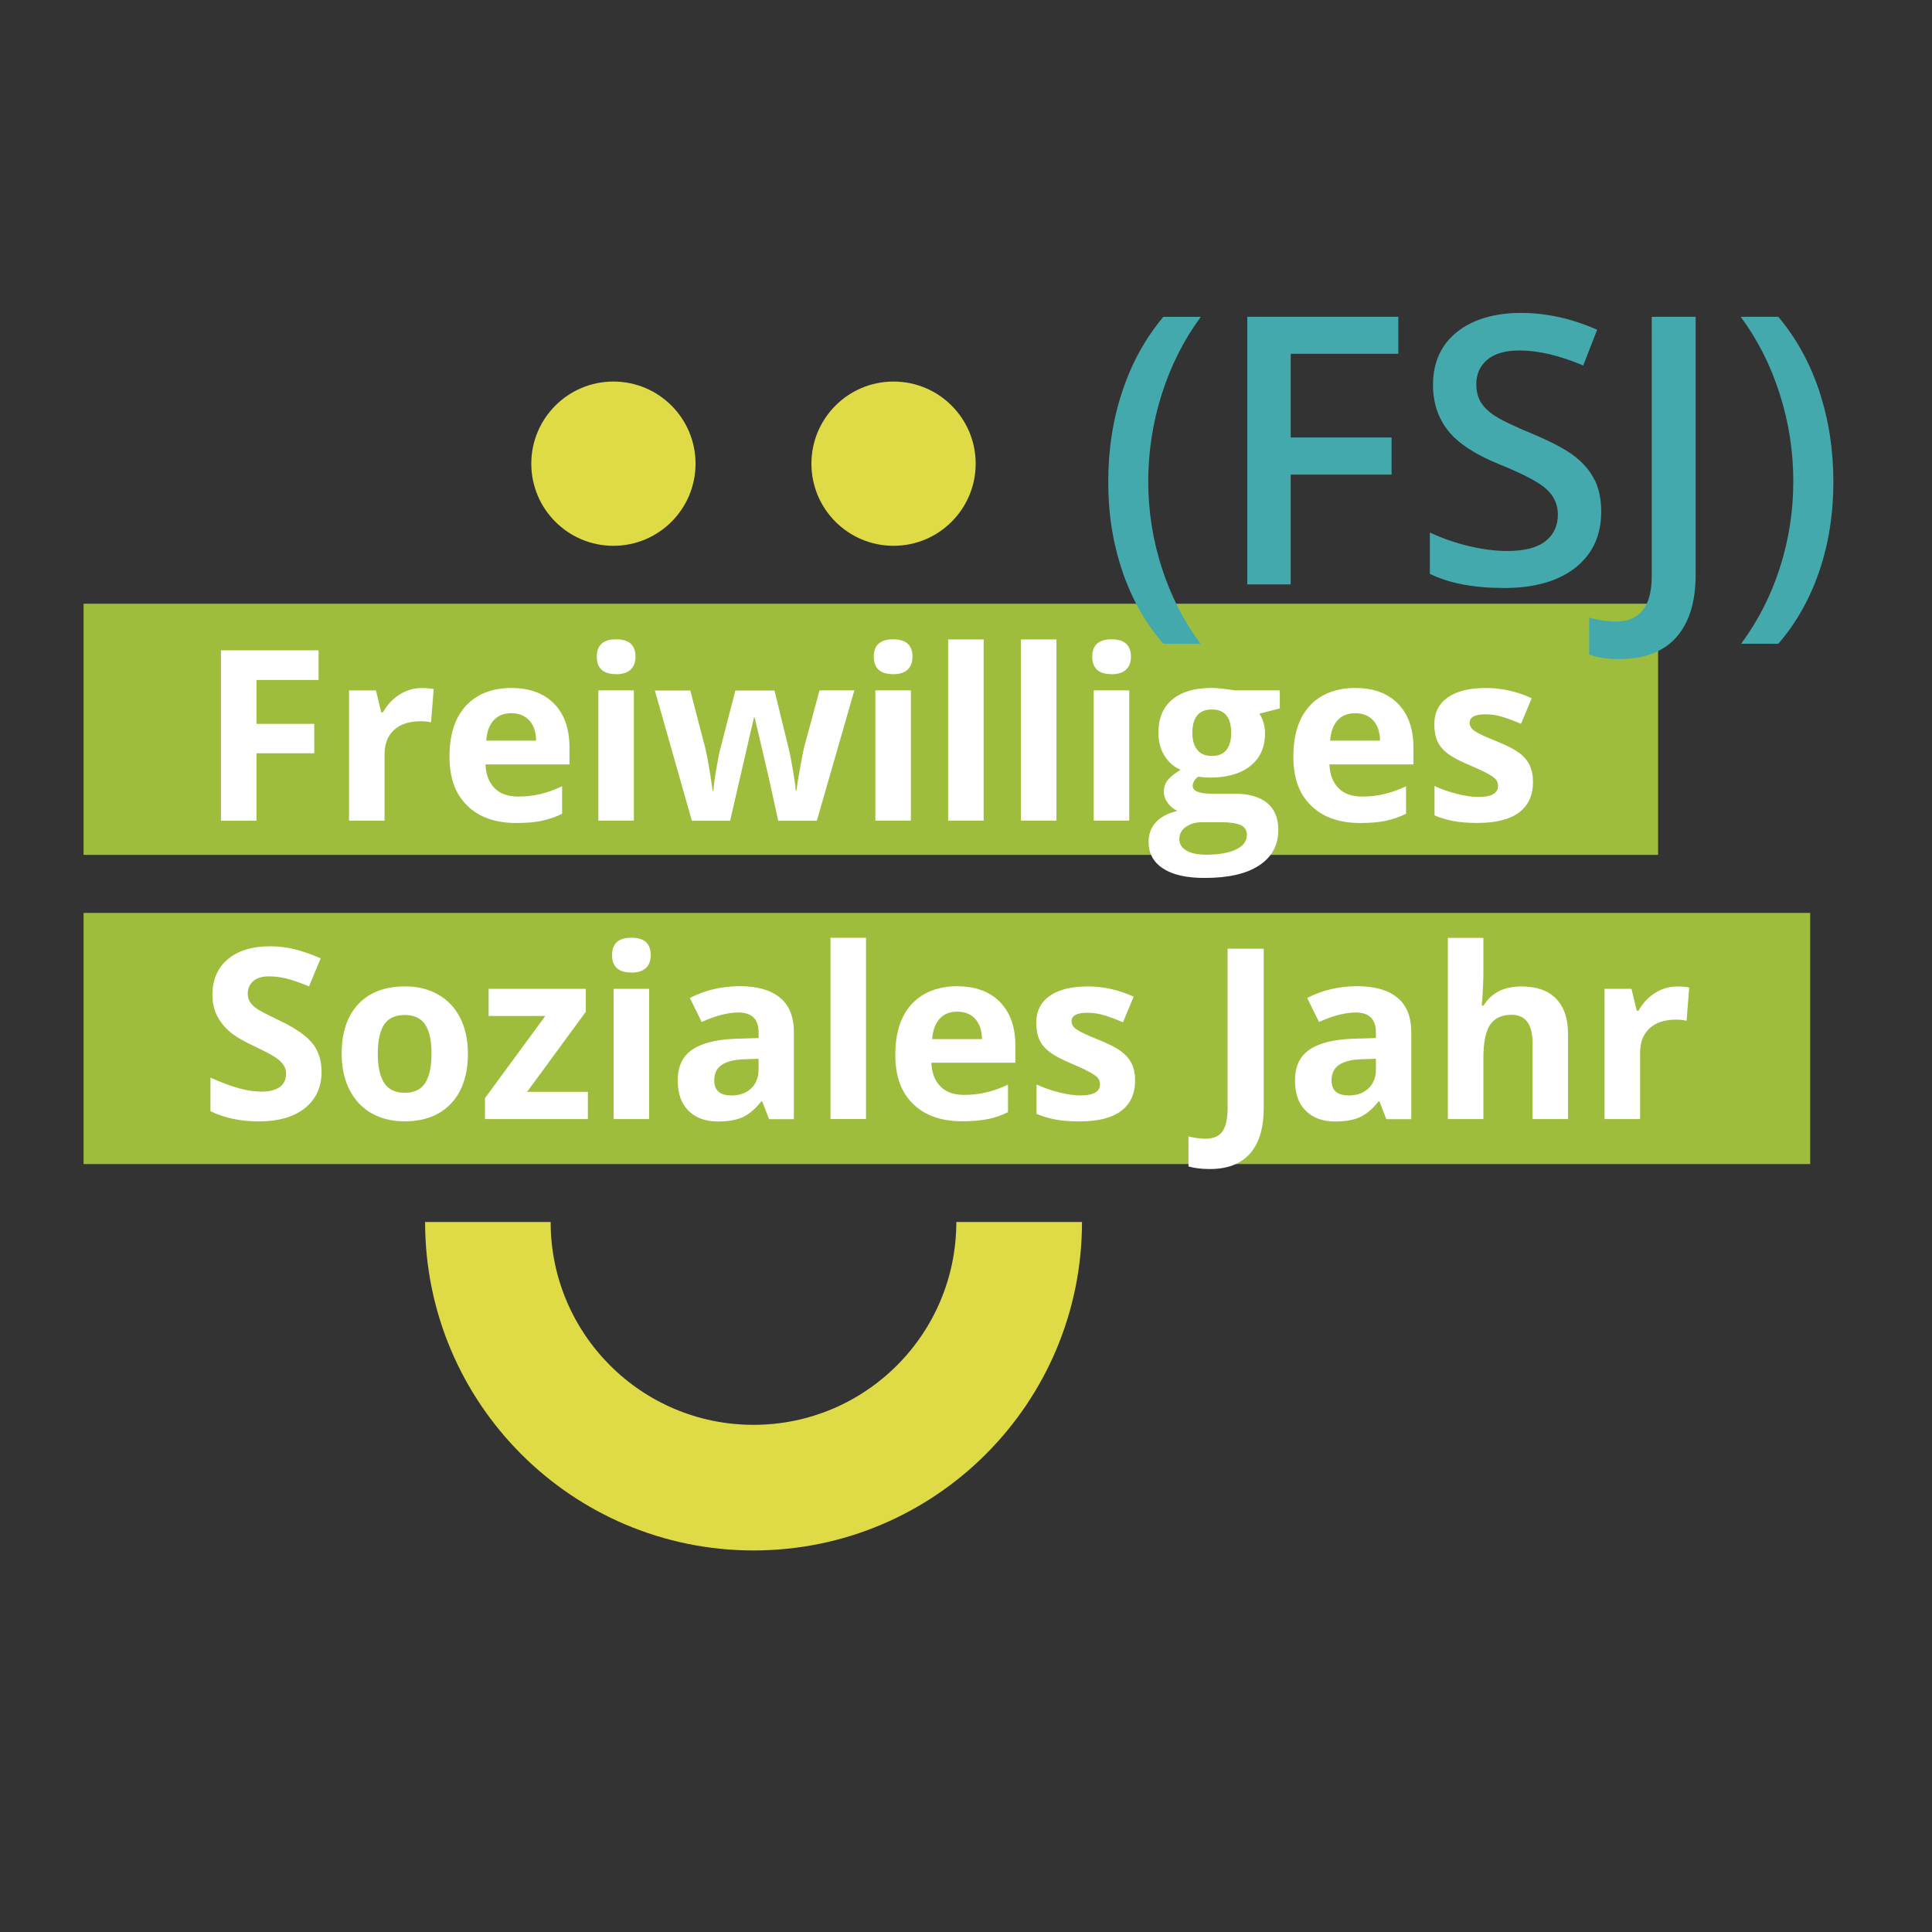
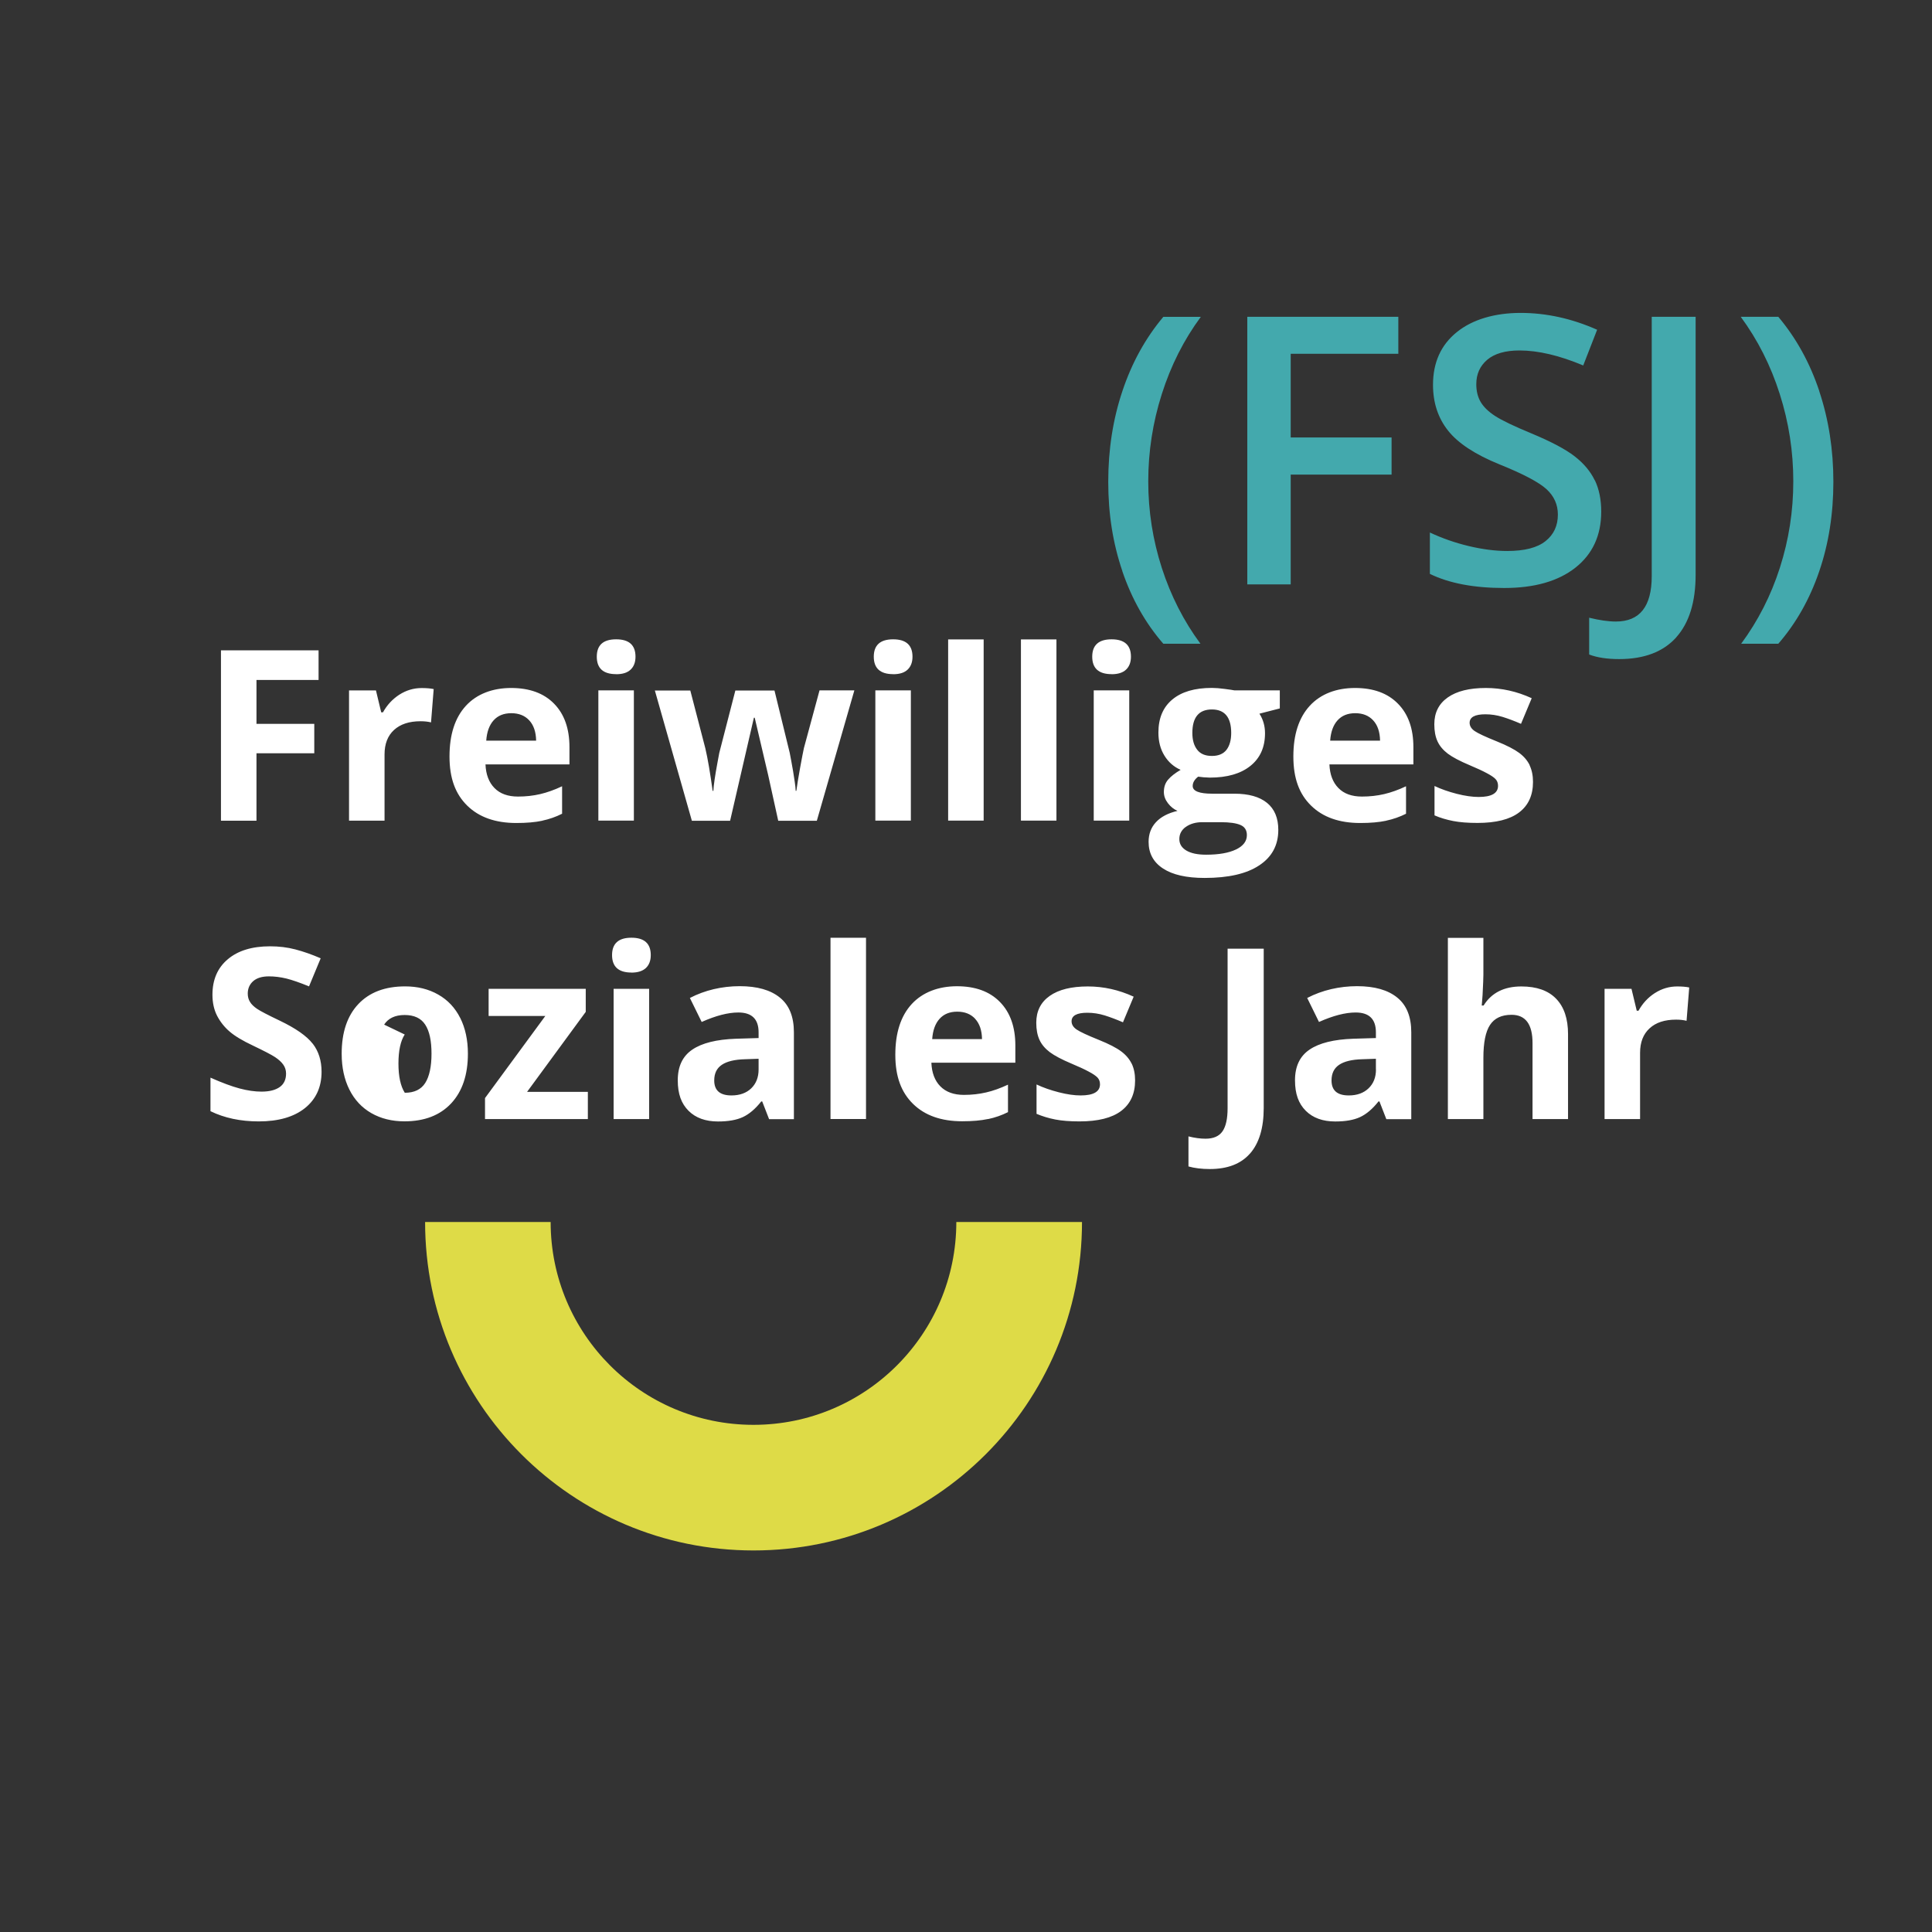
<svg xmlns="http://www.w3.org/2000/svg" id="Ebene_1" data-name="Ebene 1" viewBox="0 0 283.46 283.46">
  <rect x="0" y="0" width="283.46" height="283.46" fill="#333333" stroke="none" />
  <defs>
    <style>
      .cls-1 {
        fill: none;
      }

      .cls-2 {
        fill: #fff;
      }

      .cls-3 {
        fill: #dedb47;
      }

      .cls-4 {
        fill: #43a9ad;
      }

      .cls-5 {
        fill: #9fbd3d;
      }
    </style>
  </defs>
-   <rect class="cls-1" width="283.46" height="283.46" />
  <g>
    <path class="cls-3" d="M140.31,179.29c0,16.44-13.32,29.76-29.76,29.76s-29.76-13.33-29.76-29.76h-18.42c0,26.61,21.58,48.19,48.19,48.19s48.19-21.58,48.19-48.19h-18.43Z" />
-     <circle class="cls-3" cx="90" cy="68.03" r="12.05" />
-     <circle class="cls-3" cx="131.1" cy="68.03" r="12.05" />
  </g>
-   <rect class="cls-5" x="12.26" y="88.58" width="231.01" height="36.85" />
-   <rect class="cls-5" x="12.26" y="133.94" width="253.33" height="36.85" />
  <path class="cls-2" d="M224.44,112.28c-.33-.68-.84-1.29-1.54-1.81s-1.79-1.09-3.28-1.69c-1.67-.67-2.76-1.18-3.26-1.52-.49-.34-.74-.75-.74-1.21,0-.83.77-1.25,2.31-1.25.87,0,1.71.13,2.55.39s1.73.6,2.68,1.01l1.57-3.76c-2.18-1-4.42-1.5-6.72-1.5-2.42,0-4.28.46-5.6,1.39-1.32.93-1.97,2.24-1.97,3.94,0,.99.16,1.83.47,2.5.31.68.82,1.28,1.5,1.8.69.52,1.77,1.09,3.24,1.71,1.02.43,1.85.81,2.46,1.14.61.32,1.05.61,1.3.87.25.26.38.59.38,1,0,1.09-.95,1.64-2.84,1.64-.92,0-1.99-.15-3.21-.46-1.21-.31-2.3-.69-3.27-1.15v4.31c.85.37,1.77.64,2.75.83s2.17.28,3.55.28c2.71,0,4.75-.51,6.11-1.54,1.36-1.03,2.04-2.52,2.04-4.48,0-.94-.17-1.76-.5-2.44M203.37,120.41c1.04-.22,2.01-.56,2.92-1.02v-4.03c-1.12.53-2.19.91-3.21,1.15-1.03.24-2.11.36-3.26.36-1.48,0-2.63-.41-3.45-1.25-.82-.83-1.26-1.99-1.32-3.47h12.32v-2.53c0-2.71-.75-4.84-2.26-6.37-1.5-1.54-3.6-2.31-6.31-2.31s-5.04.87-6.64,2.62c-1.6,1.75-2.4,4.22-2.4,7.43s.86,5.51,2.6,7.21c1.73,1.7,4.14,2.55,7.21,2.55,1.49,0,2.76-.11,3.79-.33M201.47,105.69c.65.7.99,1.7,1.01,2.98h-7.32c.09-1.29.45-2.28,1.08-2.98.63-.7,1.49-1.05,2.6-1.05s1.98.35,2.63,1.05M177.8,104.09c1.89,0,2.84,1.15,2.84,3.45,0,1.04-.23,1.86-.68,2.46-.46.6-1.17.91-2.15.91s-1.69-.3-2.16-.91c-.47-.6-.71-1.42-.71-2.46,0-2.3.96-3.45,2.87-3.45M174,121.31c.64-.45,1.44-.68,2.4-.68h2.7c1.31,0,2.28.14,2.9.41.63.27.94.77.94,1.49,0,.89-.53,1.59-1.59,2.1-1.06.51-2.52.77-4.39.77-1.24,0-2.21-.2-2.9-.61-.69-.41-1.03-.97-1.03-1.69s.32-1.34.96-1.79M181.11,101.29c-.2-.04-.67-.12-1.41-.21-.73-.1-1.37-.15-1.9-.15-2.52,0-4.45.57-5.81,1.71-1.36,1.14-2.03,2.75-2.03,4.84,0,1.3.29,2.43.88,3.38.59.96,1.38,1.65,2.38,2.09-.8.47-1.41.94-1.83,1.43-.42.48-.63,1.09-.63,1.82,0,.58.2,1.13.6,1.65.4.52.87.89,1.4,1.12-1.39.33-2.44.88-3.16,1.66-.72.77-1.08,1.74-1.08,2.89,0,1.67.7,2.98,2.11,3.9,1.41.93,3.44,1.39,6.11,1.39,3.49,0,6.16-.61,8.02-1.85,1.86-1.23,2.79-2.96,2.79-5.2,0-1.74-.55-3.06-1.65-3.96-1.1-.9-2.7-1.35-4.79-1.35h-3.25c-1.91,0-2.87-.38-2.87-1.13,0-.5.27-.96.8-1.37l.77.09.94.05c2.54,0,4.53-.57,5.96-1.72,1.43-1.15,2.14-2.74,2.14-4.79,0-1.06-.27-2.02-.82-2.87l2.99-.77v-2.65h-6.67ZM165.68,101.29h-5.21v19.11h5.21v-19.11ZM163.09,98.92c.94,0,1.65-.22,2.13-.68.47-.45.71-1.08.71-1.89,0-1.7-.95-2.55-2.84-2.55s-2.84.85-2.84,2.55.95,2.56,2.84,2.56M155,93.81h-5.21v26.59h5.21v-26.59ZM144.32,93.81h-5.21v26.59h5.21v-26.59ZM133.64,101.29h-5.21v19.11h5.21v-19.11ZM131.04,98.92c.95,0,1.65-.22,2.13-.68.47-.45.71-1.08.71-1.89,0-1.7-.95-2.55-2.84-2.55s-2.84.85-2.84,2.55.95,2.56,2.84,2.56M119.85,120.4l5.5-19.11h-5.11l-2.29,8.46c-.11.5-.3,1.47-.56,2.9-.26,1.43-.44,2.55-.55,3.38h-.1c-.01-.32-.05-.74-.13-1.27-.08-.53-.16-1.07-.25-1.62-.09-.55-.19-1.07-.28-1.56-.1-.49-.17-.86-.21-1.11l-2.24-9.16h-5.74l-2.36,9.16-.27,1.45c-.35,1.88-.55,3.25-.6,4.12h-.1c-.37-2.67-.72-4.76-1.08-6.27l-2.2-8.46h-5.2l5.43,19.11h5.61l3.49-15.12h.12l1.98,8.44,1.47,6.68h5.67ZM93,101.29h-5.21v19.11h5.21v-19.11ZM90.4,98.92c.95,0,1.65-.22,2.13-.68.47-.45.71-1.08.71-1.89,0-1.7-.94-2.55-2.84-2.55s-2.84.85-2.84,2.55.94,2.56,2.84,2.56M79.55,120.41c1.04-.22,2.01-.56,2.92-1.02v-4.03c-1.12.53-2.19.91-3.21,1.15-1.03.24-2.11.36-3.26.36-1.48,0-2.63-.41-3.45-1.25-.82-.83-1.26-1.99-1.32-3.47h12.32v-2.53c0-2.71-.75-4.84-2.25-6.37-1.5-1.54-3.61-2.31-6.31-2.31s-5.04.87-6.64,2.62c-1.6,1.75-2.4,4.22-2.4,7.43s.87,5.51,2.6,7.21c1.73,1.7,4.14,2.55,7.21,2.55,1.49,0,2.76-.11,3.79-.33M77.65,105.69c.65.7.99,1.7,1.01,2.98h-7.32c.09-1.29.45-2.28,1.08-2.98.63-.7,1.49-1.05,2.6-1.05s1.98.35,2.63,1.05M58.59,101.92c-1.01.66-1.81,1.52-2.4,2.59h-.26l-.77-3.21h-3.95v19.11h5.21v-9.72c0-1.54.46-2.74,1.39-3.59.93-.85,2.22-1.28,3.89-1.28.6,0,1.12.06,1.54.17l.39-4.89c-.47-.1-1.05-.15-1.76-.15-1.18,0-2.28.33-3.29.98M37.63,110.52h8.48v-4.32h-8.48v-6.44h9.11v-4.34h-14.32v24.99h5.21v-9.88Z" />
-   <path class="cls-2" d="M242.8,145.7c-1.01.65-1.81,1.52-2.4,2.59h-.26l-.77-3.21h-3.95v19.11h5.21v-9.72c0-1.54.46-2.74,1.39-3.59.93-.86,2.22-1.28,3.89-1.28.6,0,1.12.06,1.54.17l.39-4.89c-.47-.1-1.05-.15-1.76-.15-1.19,0-2.28.33-3.29.98M230.06,151.73c0-2.26-.58-3.99-1.74-5.19-1.16-1.21-2.87-1.81-5.11-1.81-2.53,0-4.38.93-5.54,2.8h-.27l.12-1.54c.08-1.56.12-2.55.12-2.97v-5.42h-5.21v26.59h5.21v-8.99c0-2.22.32-3.83.97-4.82.65-.99,1.7-1.49,3.16-1.49,2.05,0,3.08,1.38,3.08,4.14v11.16h5.21v-12.46ZM201.88,156.91c0,1.15-.36,2.07-1.09,2.77-.72.69-1.69,1.04-2.9,1.04-1.69,0-2.53-.73-2.53-2.2,0-1.03.37-1.79,1.11-2.29.74-.5,1.87-.78,3.38-.82l2.02-.07v1.57ZM207.06,164.19v-12.73c0-2.28-.68-3.98-2.05-5.09-1.37-1.12-3.33-1.68-5.9-1.68s-5.12.58-7.32,1.73l1.73,3.52c2.06-.92,3.86-1.39,5.38-1.39,1.98,0,2.97.97,2.97,2.91v.84l-3.32.1c-2.86.1-5,.63-6.42,1.6-1.42.96-2.13,2.46-2.13,4.49s.53,3.43,1.58,4.48c1.05,1.05,2.5,1.57,4.33,1.57,1.49,0,2.7-.21,3.63-.64.93-.43,1.83-1.19,2.71-2.3h.14l1.01,2.6h3.64ZM183.41,169.24c1.33-1.53,2-3.75,2-6.67v-23.38h-5.3v23.41c0,1.54-.25,2.67-.75,3.39-.5.72-1.33,1.08-2.49,1.08-.75,0-1.58-.11-2.5-.34v4.41c.89.25,1.93.38,3.13.38,2.61,0,4.58-.76,5.91-2.29M166.04,156.07c-.33-.68-.84-1.29-1.54-1.81-.69-.52-1.79-1.09-3.28-1.69-1.67-.67-2.76-1.18-3.26-1.52-.5-.34-.74-.75-.74-1.21,0-.83.77-1.25,2.31-1.25.86,0,1.71.13,2.55.39.83.26,1.73.6,2.68,1.01l1.57-3.76c-2.18-1-4.41-1.5-6.72-1.5-2.42,0-4.28.46-5.6,1.39-1.32.93-1.97,2.24-1.97,3.94,0,.99.16,1.83.47,2.5.31.68.82,1.28,1.5,1.8.69.52,1.77,1.09,3.24,1.71,1.03.43,1.85.81,2.46,1.14.62.32,1.05.62,1.3.87.25.26.38.59.38,1,0,1.09-.95,1.64-2.84,1.64-.92,0-1.99-.15-3.2-.46s-2.3-.69-3.27-1.15v4.31c.86.36,1.77.64,2.75.83.98.19,2.16.28,3.56.28,2.71,0,4.75-.51,6.11-1.54,1.36-1.03,2.04-2.52,2.04-4.48,0-.95-.17-1.76-.49-2.44M144.97,164.19c1.04-.22,2.01-.56,2.92-1.02v-4.03c-1.12.52-2.19.91-3.21,1.14-1.02.24-2.11.36-3.26.36-1.48,0-2.63-.42-3.45-1.25-.82-.83-1.26-1.99-1.32-3.47h12.32v-2.53c0-2.71-.75-4.84-2.26-6.38-1.5-1.54-3.61-2.31-6.31-2.31s-5.04.88-6.64,2.62c-1.6,1.75-2.4,4.22-2.4,7.43s.87,5.51,2.6,7.21c1.73,1.7,4.14,2.55,7.21,2.55,1.49,0,2.76-.11,3.79-.33M143.07,149.48c.65.7.99,1.69,1.01,2.98h-7.31c.09-1.29.45-2.28,1.08-2.98.63-.7,1.49-1.05,2.6-1.05s1.98.35,2.63,1.05M127.06,137.59h-5.21v26.59h5.21v-26.59ZM111.3,156.91c0,1.15-.36,2.07-1.08,2.77-.72.69-1.69,1.04-2.9,1.04-1.69,0-2.53-.73-2.53-2.2,0-1.03.37-1.79,1.11-2.29.74-.5,1.87-.78,3.38-.82l2.02-.07v1.57ZM116.48,164.19v-12.73c0-2.28-.68-3.98-2.05-5.09-1.37-1.12-3.33-1.68-5.9-1.68s-5.11.58-7.31,1.73l1.73,3.52c2.06-.92,3.86-1.39,5.38-1.39,1.98,0,2.97.97,2.97,2.91v.84l-3.31.1c-2.86.1-5,.63-6.42,1.6-1.42.96-2.13,2.46-2.13,4.49s.53,3.43,1.58,4.48c1.05,1.05,2.5,1.57,4.33,1.57,1.49,0,2.7-.21,3.63-.64.93-.43,1.83-1.19,2.71-2.3h.14l1.01,2.6h3.64ZM95.24,145.08h-5.21v19.11h5.21v-19.11ZM92.64,142.7c.94,0,1.65-.23,2.13-.68.47-.45.71-1.08.71-1.89,0-1.7-.95-2.55-2.84-2.55s-2.84.85-2.84,2.55.95,2.56,2.84,2.56M86.25,160.2h-8.92l8.61-11.74v-3.38h-14.25v3.98h8.32l-8.85,12.05v3.08h15.09v-3.98ZM67.52,149.35c-.75-1.49-1.83-2.64-3.23-3.43-1.4-.8-3.02-1.2-4.85-1.2-2.95,0-5.24.87-6.87,2.6-1.63,1.73-2.44,4.16-2.44,7.28,0,2.01.38,3.76,1.13,5.26.75,1.5,1.83,2.66,3.23,3.46,1.4.8,3.02,1.2,4.85,1.2,2.93,0,5.21-.88,6.85-2.63,1.64-1.76,2.46-4.19,2.46-7.3,0-2-.38-3.75-1.13-5.25M56.36,150.33c.61-.94,1.62-1.41,3.01-1.41s2.41.47,3.02,1.42c.62.95.92,2.36.92,4.25s-.31,3.34-.92,4.3c-.61.96-1.61,1.44-3,1.44s-2.41-.48-3.03-1.45c-.62-.97-.93-2.4-.93-4.29s.31-3.32.92-4.26M45.87,153.12c-.87-1.12-2.47-2.24-4.8-3.36-1.77-.84-2.89-1.43-3.36-1.75-.47-.32-.82-.66-1.03-1.01-.22-.35-.33-.76-.33-1.22,0-.75.27-1.36.8-1.83.54-.47,1.31-.7,2.31-.7.84,0,1.7.11,2.57.32.87.22,1.97.6,3.31,1.15l1.71-4.12c-1.29-.56-2.52-.99-3.7-1.3-1.18-.31-2.42-.46-3.72-.46-2.64,0-4.71.63-6.21,1.9-1.5,1.26-2.25,3-2.25,5.21,0,1.17.23,2.2.68,3.08.46.88,1.06,1.65,1.83,2.31.76.66,1.91,1.35,3.44,2.07,1.63.78,2.71,1.34,3.24,1.69.53.35.93.72,1.2,1.1.27.38.41.82.41,1.31,0,.88-.31,1.54-.93,1.98-.62.44-1.51.67-2.67.67-.97,0-2.04-.15-3.21-.46-1.17-.31-2.59-.84-4.28-1.59v4.92c2.05,1,4.41,1.5,7.08,1.5,2.89,0,5.15-.65,6.78-1.95,1.62-1.3,2.44-3.08,2.44-5.33,0-1.63-.43-3.01-1.3-4.13" />
+   <path class="cls-2" d="M242.8,145.7c-1.01.65-1.81,1.52-2.4,2.59h-.26l-.77-3.21h-3.95v19.11h5.21v-9.72c0-1.54.46-2.74,1.39-3.59.93-.86,2.22-1.28,3.89-1.28.6,0,1.12.06,1.54.17l.39-4.89c-.47-.1-1.05-.15-1.76-.15-1.19,0-2.28.33-3.29.98M230.06,151.73c0-2.26-.58-3.99-1.74-5.19-1.16-1.21-2.87-1.81-5.11-1.81-2.53,0-4.38.93-5.54,2.8h-.27l.12-1.54c.08-1.56.12-2.55.12-2.97v-5.42h-5.21v26.59h5.21v-8.99c0-2.22.32-3.83.97-4.82.65-.99,1.7-1.49,3.16-1.49,2.05,0,3.08,1.38,3.08,4.14v11.16h5.21v-12.46ZM201.88,156.91c0,1.15-.36,2.07-1.09,2.77-.72.69-1.69,1.04-2.9,1.04-1.69,0-2.53-.73-2.53-2.2,0-1.03.37-1.79,1.11-2.29.74-.5,1.87-.78,3.38-.82l2.02-.07v1.57ZM207.06,164.19v-12.73c0-2.28-.68-3.98-2.05-5.09-1.37-1.12-3.33-1.68-5.9-1.68s-5.12.58-7.32,1.73l1.73,3.52c2.06-.92,3.86-1.39,5.38-1.39,1.98,0,2.97.97,2.97,2.91v.84l-3.32.1c-2.86.1-5,.63-6.42,1.6-1.42.96-2.13,2.46-2.13,4.49s.53,3.43,1.58,4.48c1.05,1.05,2.5,1.57,4.33,1.57,1.49,0,2.7-.21,3.63-.64.93-.43,1.83-1.19,2.71-2.3h.14l1.01,2.6h3.64ZM183.41,169.24c1.33-1.53,2-3.75,2-6.67v-23.38h-5.3v23.41c0,1.54-.25,2.67-.75,3.39-.5.72-1.33,1.08-2.49,1.08-.75,0-1.58-.11-2.5-.34v4.41c.89.25,1.93.38,3.13.38,2.61,0,4.58-.76,5.91-2.29M166.04,156.07c-.33-.68-.84-1.29-1.54-1.81-.69-.52-1.79-1.09-3.28-1.69-1.67-.67-2.76-1.18-3.26-1.52-.5-.34-.74-.75-.74-1.21,0-.83.77-1.25,2.31-1.25.86,0,1.71.13,2.55.39.83.26,1.73.6,2.68,1.01l1.57-3.76c-2.18-1-4.41-1.5-6.72-1.5-2.42,0-4.28.46-5.6,1.39-1.32.93-1.97,2.24-1.97,3.94,0,.99.16,1.83.47,2.5.31.68.82,1.28,1.5,1.8.69.52,1.77,1.09,3.24,1.71,1.03.43,1.85.81,2.46,1.14.62.32,1.05.62,1.3.87.25.26.38.59.38,1,0,1.09-.95,1.64-2.84,1.64-.92,0-1.99-.15-3.2-.46s-2.3-.69-3.27-1.15v4.31c.86.36,1.77.64,2.75.83.98.19,2.16.28,3.56.28,2.71,0,4.75-.51,6.11-1.54,1.36-1.03,2.04-2.52,2.04-4.48,0-.95-.17-1.76-.49-2.44M144.97,164.19c1.04-.22,2.01-.56,2.92-1.02v-4.03c-1.12.52-2.19.91-3.21,1.14-1.02.24-2.11.36-3.26.36-1.48,0-2.63-.42-3.45-1.25-.82-.83-1.26-1.99-1.32-3.47h12.32v-2.53c0-2.71-.75-4.84-2.26-6.38-1.5-1.54-3.61-2.31-6.31-2.31s-5.04.88-6.64,2.62c-1.6,1.75-2.4,4.22-2.4,7.43s.87,5.51,2.6,7.21c1.73,1.7,4.14,2.55,7.21,2.55,1.49,0,2.76-.11,3.79-.33M143.07,149.48c.65.7.99,1.69,1.01,2.98h-7.31c.09-1.29.45-2.28,1.08-2.98.63-.7,1.49-1.05,2.6-1.05s1.98.35,2.63,1.05M127.06,137.59h-5.21v26.59h5.21v-26.59ZM111.3,156.91c0,1.15-.36,2.07-1.08,2.77-.72.69-1.69,1.04-2.9,1.04-1.69,0-2.53-.73-2.53-2.2,0-1.03.37-1.79,1.11-2.29.74-.5,1.87-.78,3.38-.82l2.02-.07v1.57ZM116.48,164.19v-12.73c0-2.28-.68-3.98-2.05-5.09-1.37-1.12-3.33-1.68-5.9-1.68s-5.11.58-7.31,1.73l1.73,3.52c2.06-.92,3.86-1.39,5.38-1.39,1.98,0,2.97.97,2.97,2.91v.84l-3.31.1c-2.86.1-5,.63-6.42,1.6-1.42.96-2.13,2.46-2.13,4.49s.53,3.43,1.58,4.48c1.05,1.05,2.5,1.57,4.33,1.57,1.49,0,2.7-.21,3.63-.64.93-.43,1.83-1.19,2.71-2.3h.14l1.01,2.6h3.64ZM95.24,145.08h-5.21v19.11h5.21v-19.11ZM92.64,142.7c.94,0,1.65-.23,2.13-.68.47-.45.71-1.08.71-1.89,0-1.7-.95-2.55-2.84-2.55s-2.84.85-2.84,2.55.95,2.56,2.84,2.56M86.25,160.2h-8.92l8.61-11.74v-3.38h-14.25v3.98h8.32l-8.85,12.05v3.08h15.09v-3.98ZM67.52,149.35c-.75-1.49-1.83-2.64-3.23-3.43-1.4-.8-3.02-1.2-4.85-1.2-2.95,0-5.24.87-6.87,2.6-1.63,1.73-2.44,4.16-2.44,7.28,0,2.01.38,3.76,1.13,5.26.75,1.5,1.83,2.66,3.23,3.46,1.4.8,3.02,1.2,4.85,1.2,2.93,0,5.21-.88,6.85-2.63,1.64-1.76,2.46-4.19,2.46-7.3,0-2-.38-3.75-1.13-5.25M56.36,150.33c.61-.94,1.62-1.41,3.01-1.41s2.41.47,3.02,1.42c.62.95.92,2.36.92,4.25s-.31,3.34-.92,4.3c-.61.96-1.61,1.44-3,1.44c-.62-.97-.93-2.4-.93-4.29s.31-3.32.92-4.26M45.87,153.12c-.87-1.12-2.47-2.24-4.8-3.36-1.77-.84-2.89-1.43-3.36-1.75-.47-.32-.82-.66-1.03-1.01-.22-.35-.33-.76-.33-1.22,0-.75.27-1.36.8-1.83.54-.47,1.31-.7,2.31-.7.84,0,1.7.11,2.57.32.87.22,1.97.6,3.31,1.15l1.71-4.12c-1.29-.56-2.52-.99-3.7-1.3-1.18-.31-2.42-.46-3.72-.46-2.64,0-4.71.63-6.21,1.9-1.5,1.26-2.25,3-2.25,5.21,0,1.17.23,2.2.68,3.08.46.88,1.06,1.65,1.83,2.31.76.66,1.91,1.35,3.44,2.07,1.63.78,2.71,1.34,3.24,1.69.53.35.93.72,1.2,1.1.27.38.41.82.41,1.31,0,.88-.31,1.54-.93,1.98-.62.44-1.51.67-2.67.67-.97,0-2.04-.15-3.21-.46-1.17-.31-2.59-.84-4.28-1.59v4.92c2.05,1,4.41,1.5,7.08,1.5,2.89,0,5.15-.65,6.78-1.95,1.62-1.3,2.44-3.08,2.44-5.33,0-1.63-.43-3.01-1.3-4.13" />
  <path class="cls-4" d="M266.93,57.4c-1.38-4.15-3.38-7.78-6.02-10.92h-5.51c2.49,3.38,4.4,7.16,5.72,11.32,1.33,4.16,1.99,8.44,1.99,12.82s-.66,8.59-1.97,12.68-3.21,7.8-5.68,11.15h5.45c2.61-3.01,4.61-6.54,6-10.61,1.39-4.06,2.08-8.45,2.08-13.16s-.69-9.14-2.07-13.28M245.92,93.52c1.91-2.12,2.86-5.19,2.86-9.2v-37.84h-6.44v38.05c0,4.44-1.75,6.66-5.26,6.66-1.11,0-2.42-.19-3.92-.56v5.4c1.18.45,2.65.67,4.4.67,3.67,0,6.46-1.06,8.37-3.18M233.98,70.47c-.63-1.31-1.61-2.48-2.95-3.52-1.34-1.04-3.46-2.16-6.34-3.36-2.56-1.06-4.33-1.91-5.32-2.55-.99-.64-1.69-1.33-2.12-2.05-.43-.73-.65-1.6-.65-2.62,0-1.49.54-2.68,1.61-3.59,1.07-.9,2.65-1.36,4.73-1.36,2.74,0,5.85.73,9.35,2.2l2.04-5.24c-3.72-1.65-7.47-2.47-11.22-2.47s-7.05.94-9.37,2.82c-2.33,1.88-3.49,4.46-3.49,7.73,0,2.61.73,4.85,2.2,6.71s3.99,3.52,7.57,4.97c3.47,1.4,5.76,2.61,6.88,3.63,1.11,1.02,1.67,2.26,1.67,3.73,0,1.63-.6,2.93-1.81,3.89-1.21.97-3.08,1.45-5.63,1.45-1.74,0-3.61-.24-5.63-.72-2.01-.48-3.92-1.15-5.71-1.99v6.07c2.83,1.38,6.46,2.07,10.9,2.07s7.92-.99,10.45-2.98c2.52-1.99,3.79-4.73,3.79-8.22,0-1.77-.31-3.31-.94-4.62M189.37,69.63h14.8v-5.45h-14.8v-12.27h15.79v-5.43h-22.16v39.26h6.37v-16.11ZM164.66,83.79c1.38,4.06,3.38,7.62,6.02,10.66h5.45c-2.45-3.31-4.34-7.02-5.67-11.12-1.32-4.1-1.99-8.33-1.99-12.7s.66-8.64,1.99-12.82c1.33-4.18,3.23-7.95,5.72-11.32h-5.5c-2.62,3.12-4.62,6.74-6,10.88-1.39,4.14-2.08,8.58-2.08,13.32s.69,9.04,2.07,13.1" />
</svg>